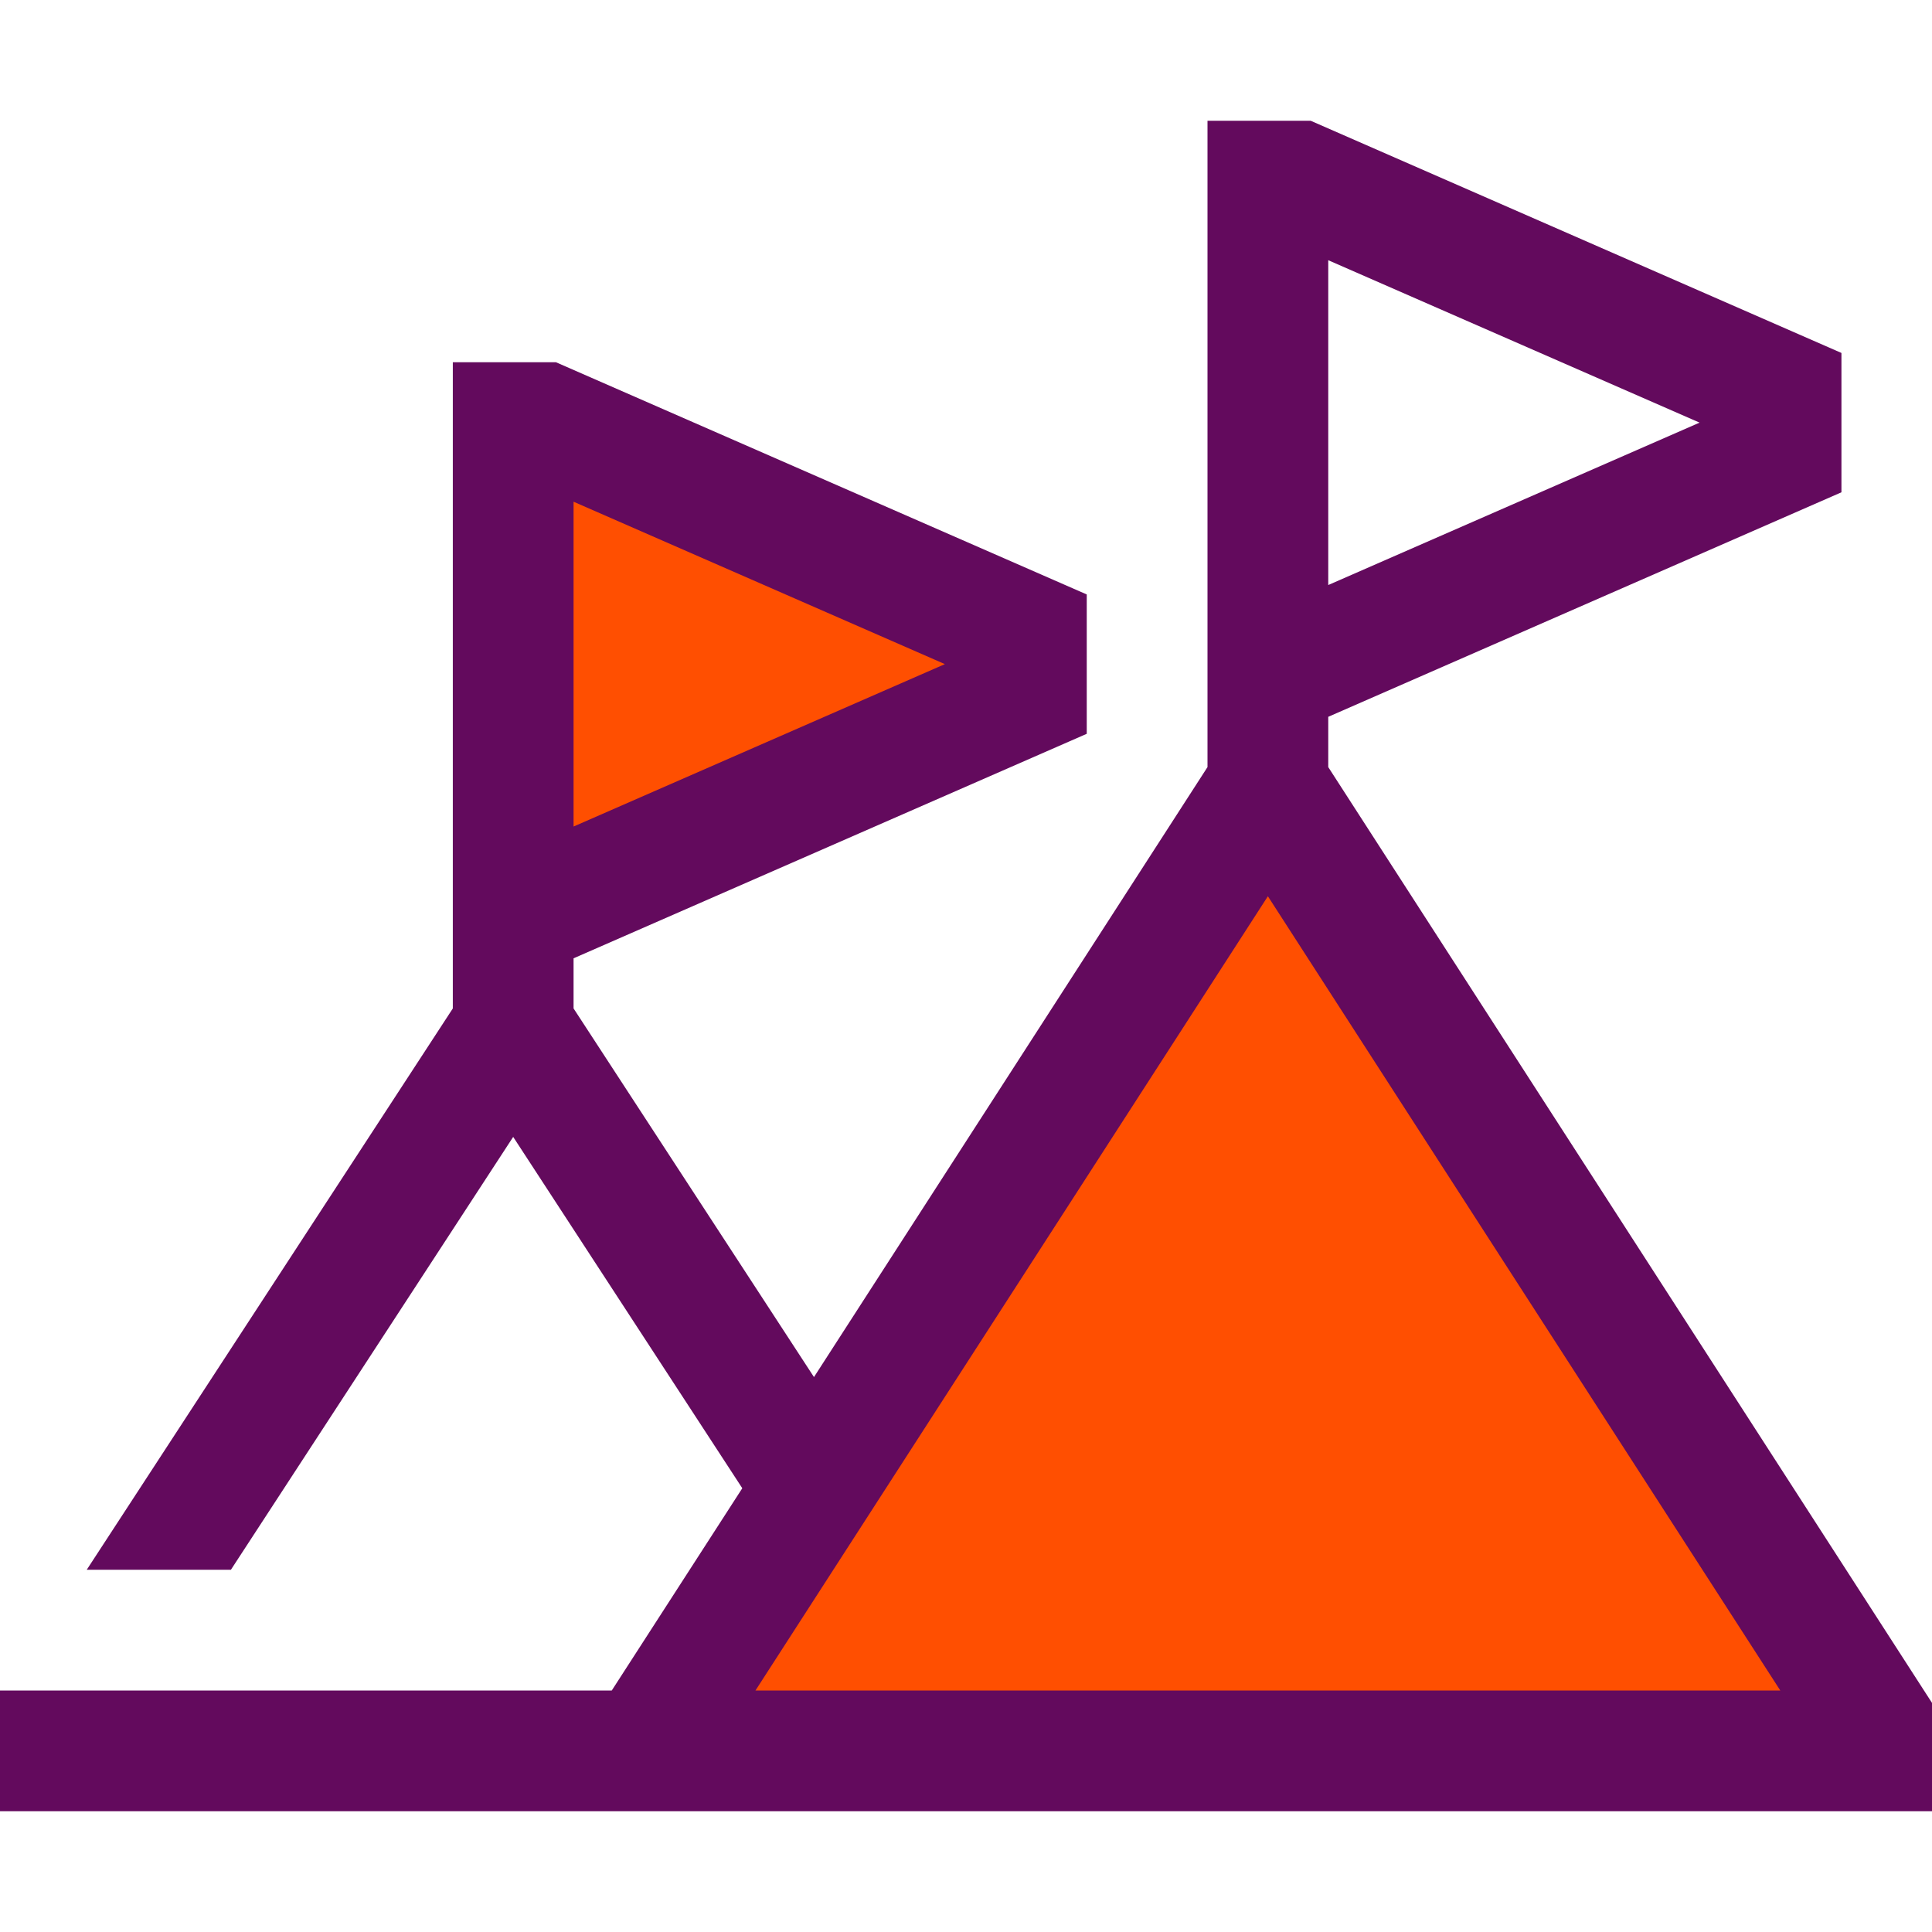
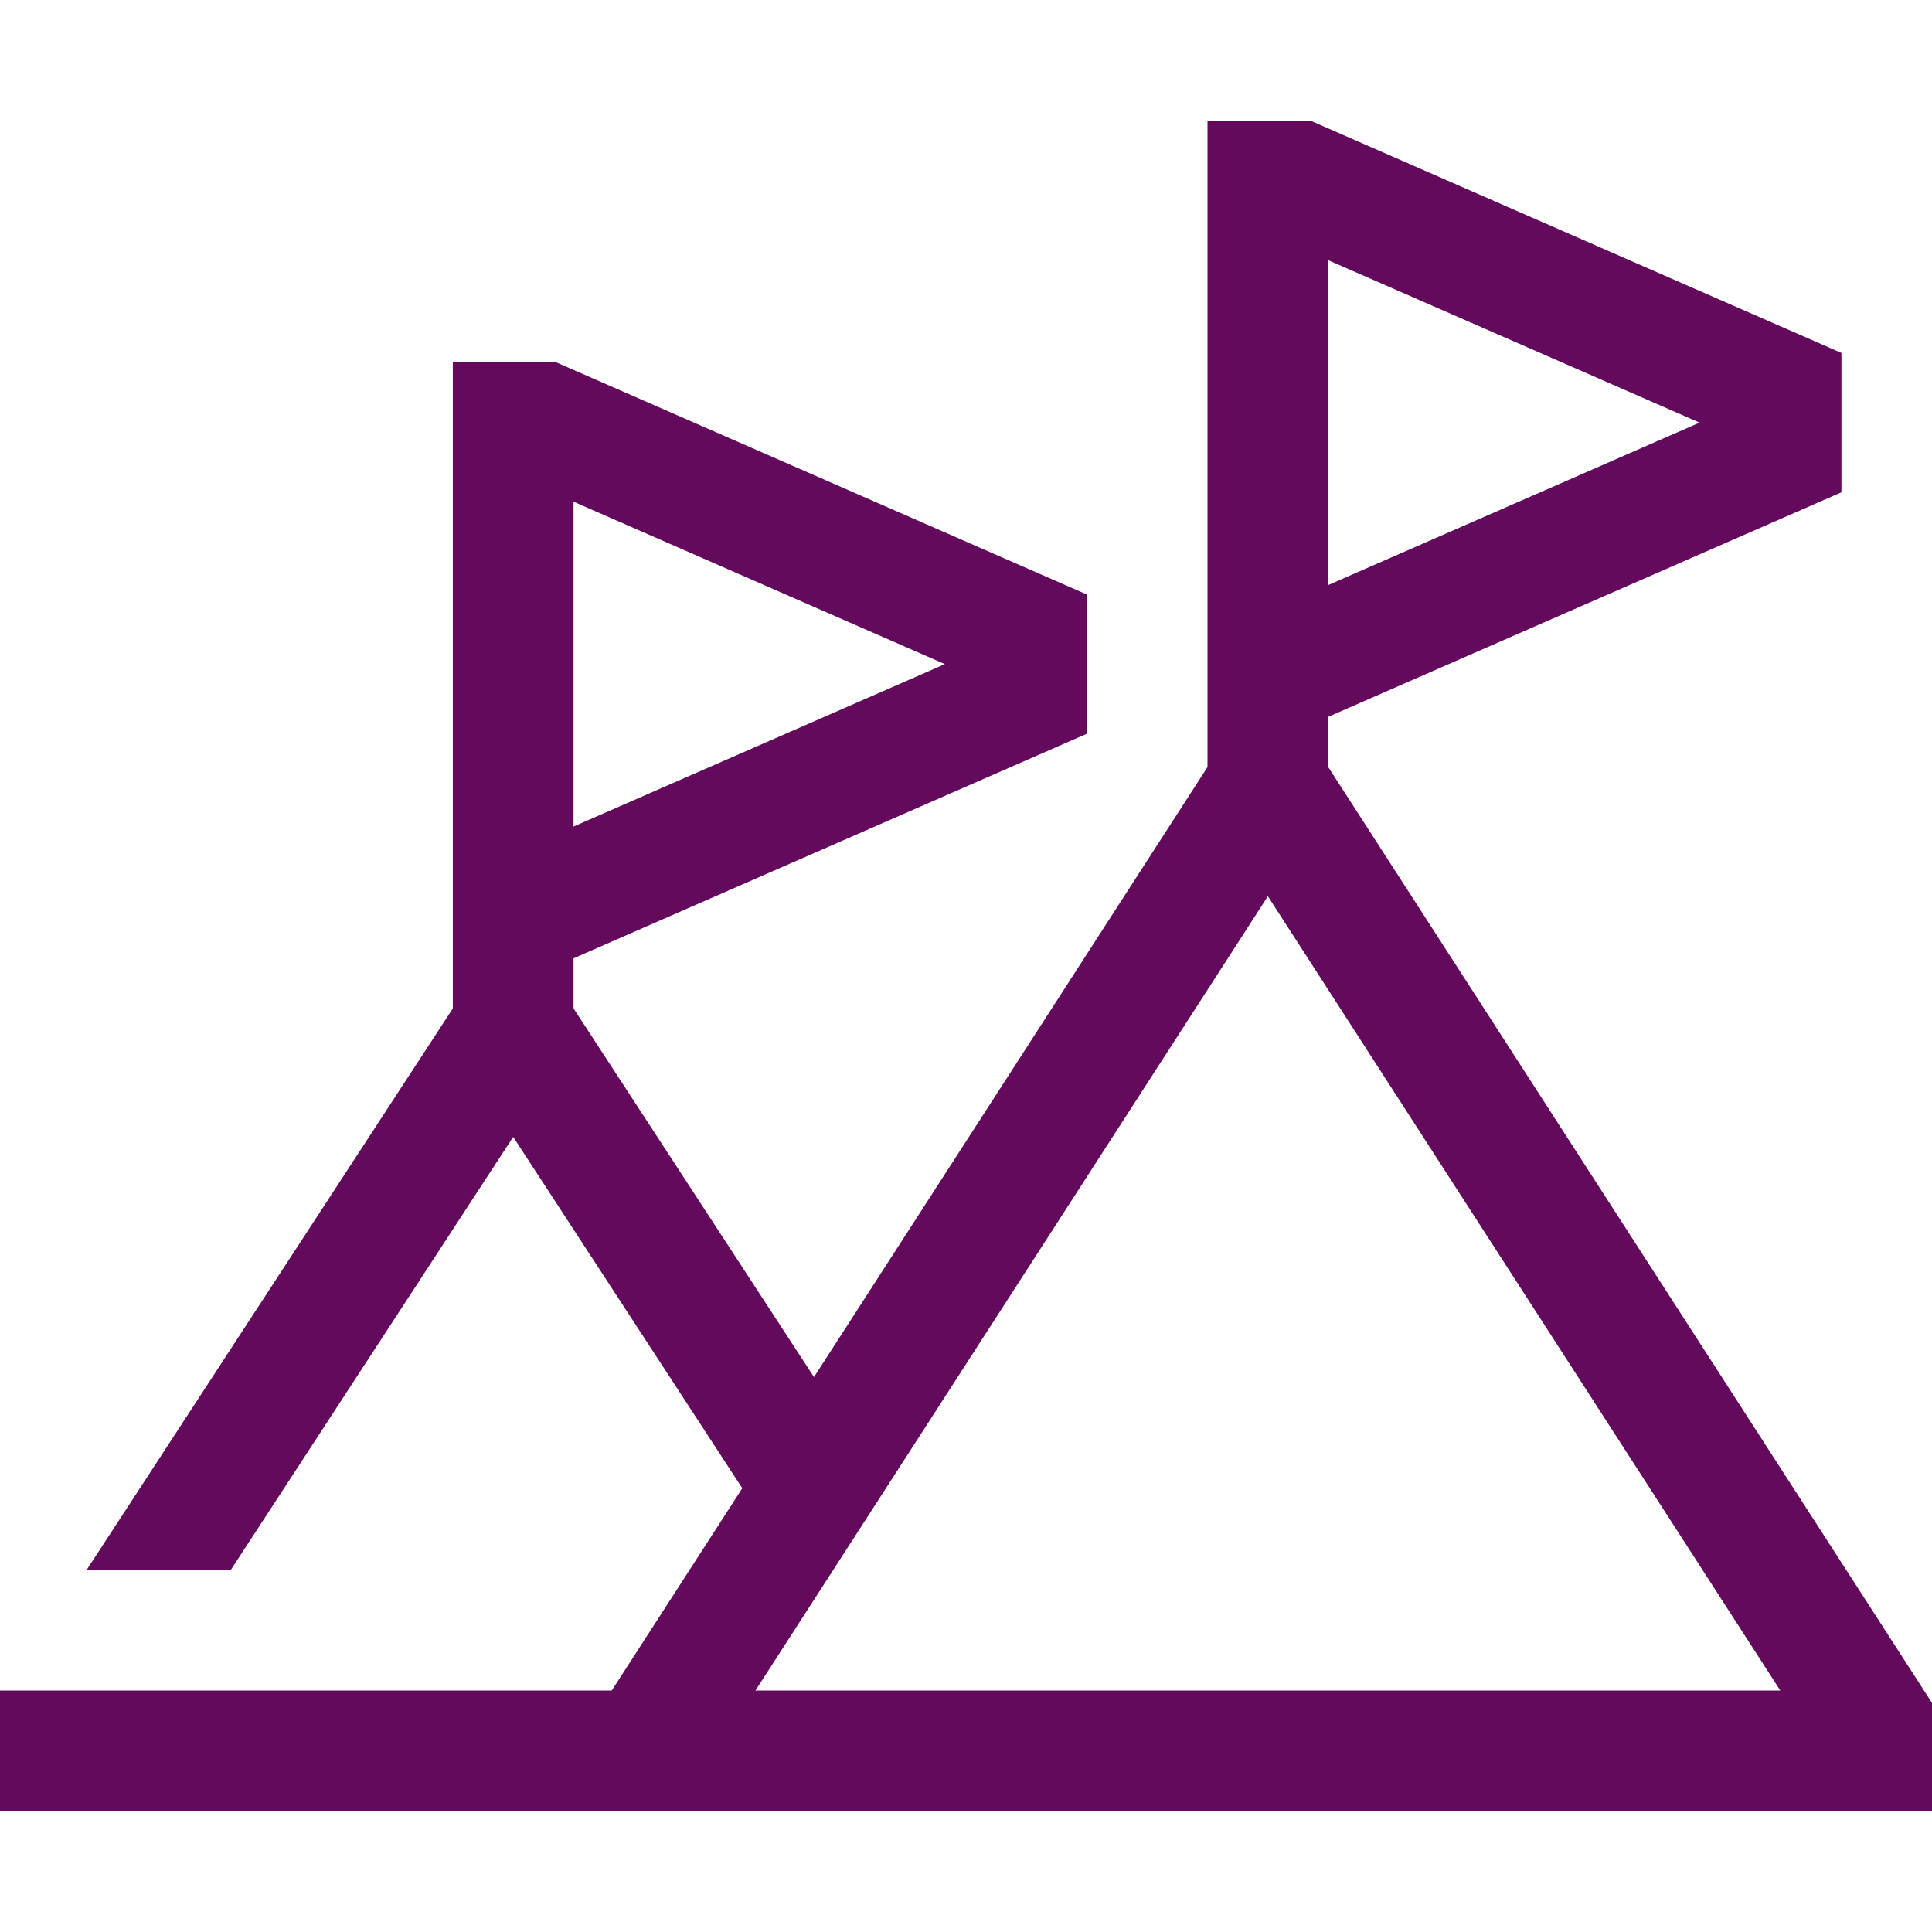
<svg xmlns="http://www.w3.org/2000/svg" width="48" height="48" viewBox="0 0 48 48" fill="none">
-   <path d="M12.75 22.5H13.5L25.5 17.25V15.75L13.5 10.5H12.75V22.5Z" fill="#FF4F01" />
-   <path d="M31.5 19.5L16.5 42.75V43.5H46.5V42.75L31.5 19.5Z" fill="#FF4F01" />
  <path d="M33 19.058V17.809L45.75 12.231V8.769L32.563 3H30V19.058L20.223 34.213L14.25 25.054V23.809L27 18.231V14.769L13.813 9H11.25V25.055L2.155 39H5.737L12.75 28.246L18.442 36.975L15.199 42H0V45H48V42.308L33 19.058ZM33 6.465L42.225 10.5L33 14.535V6.465ZM14.25 12.465L23.475 16.5L14.25 20.535V12.465ZM18.769 42L31.5 22.267L44.231 42H18.769Z" fill="#630A5D" />
</svg>